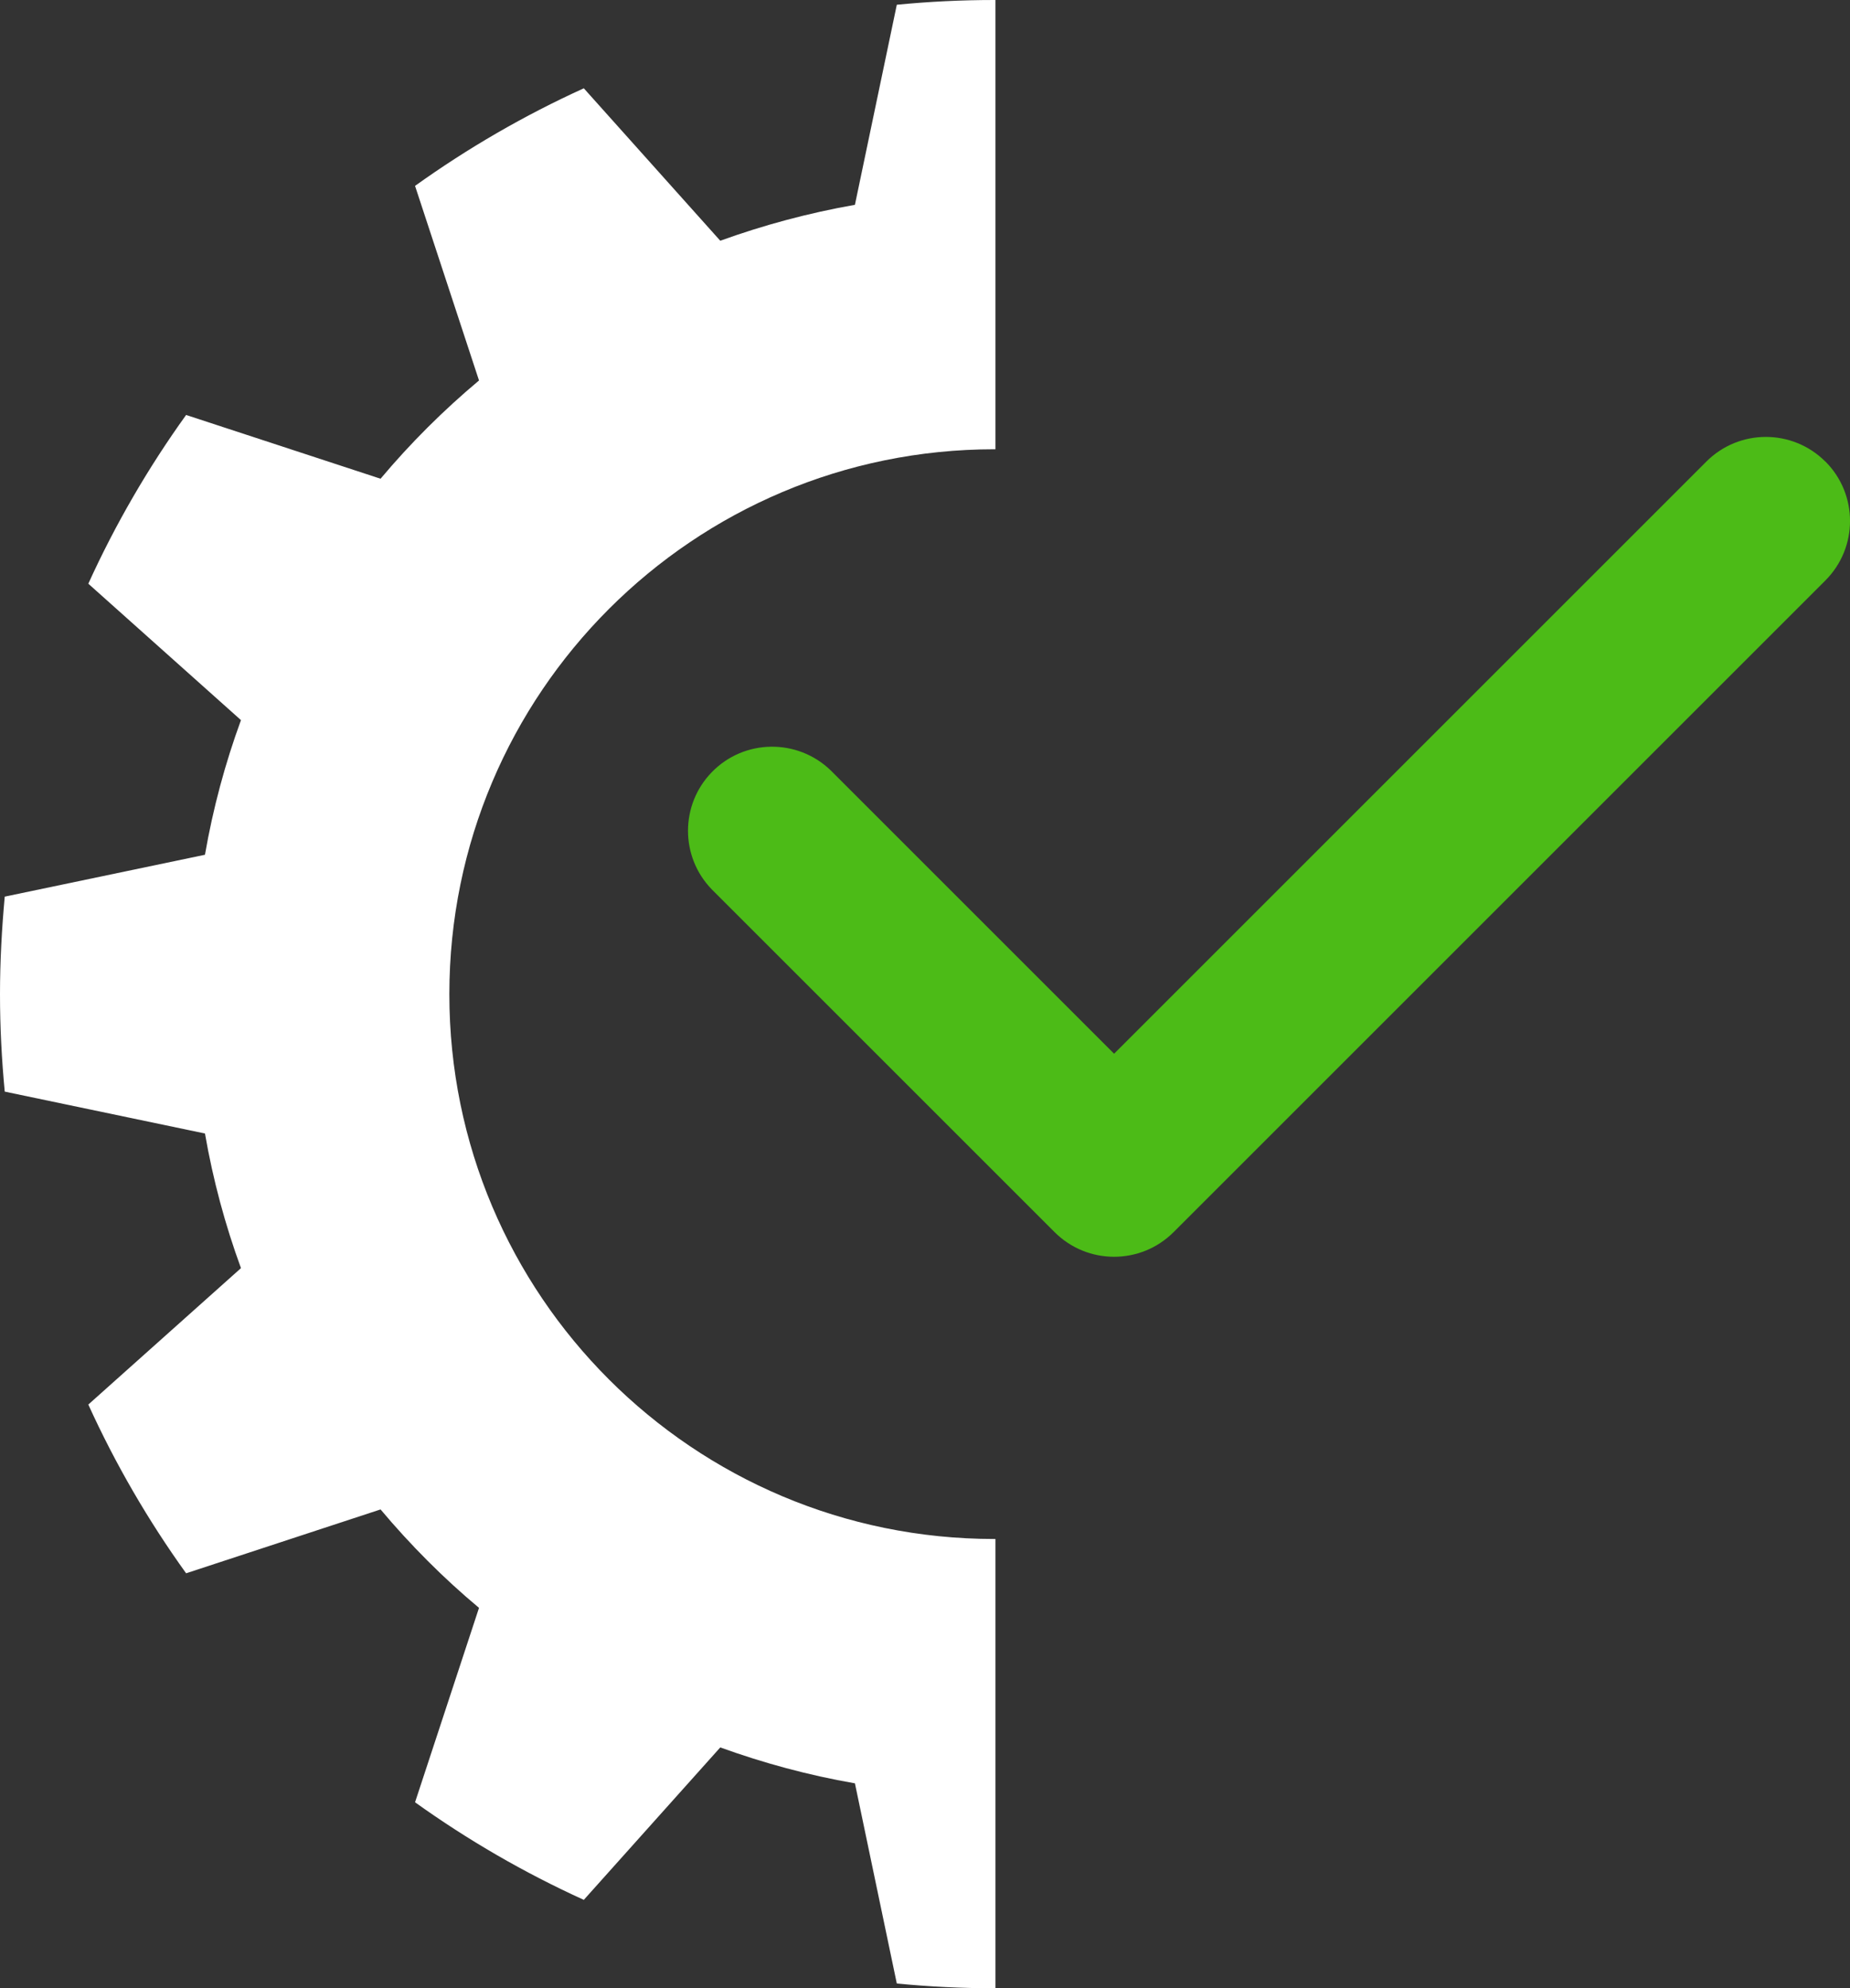
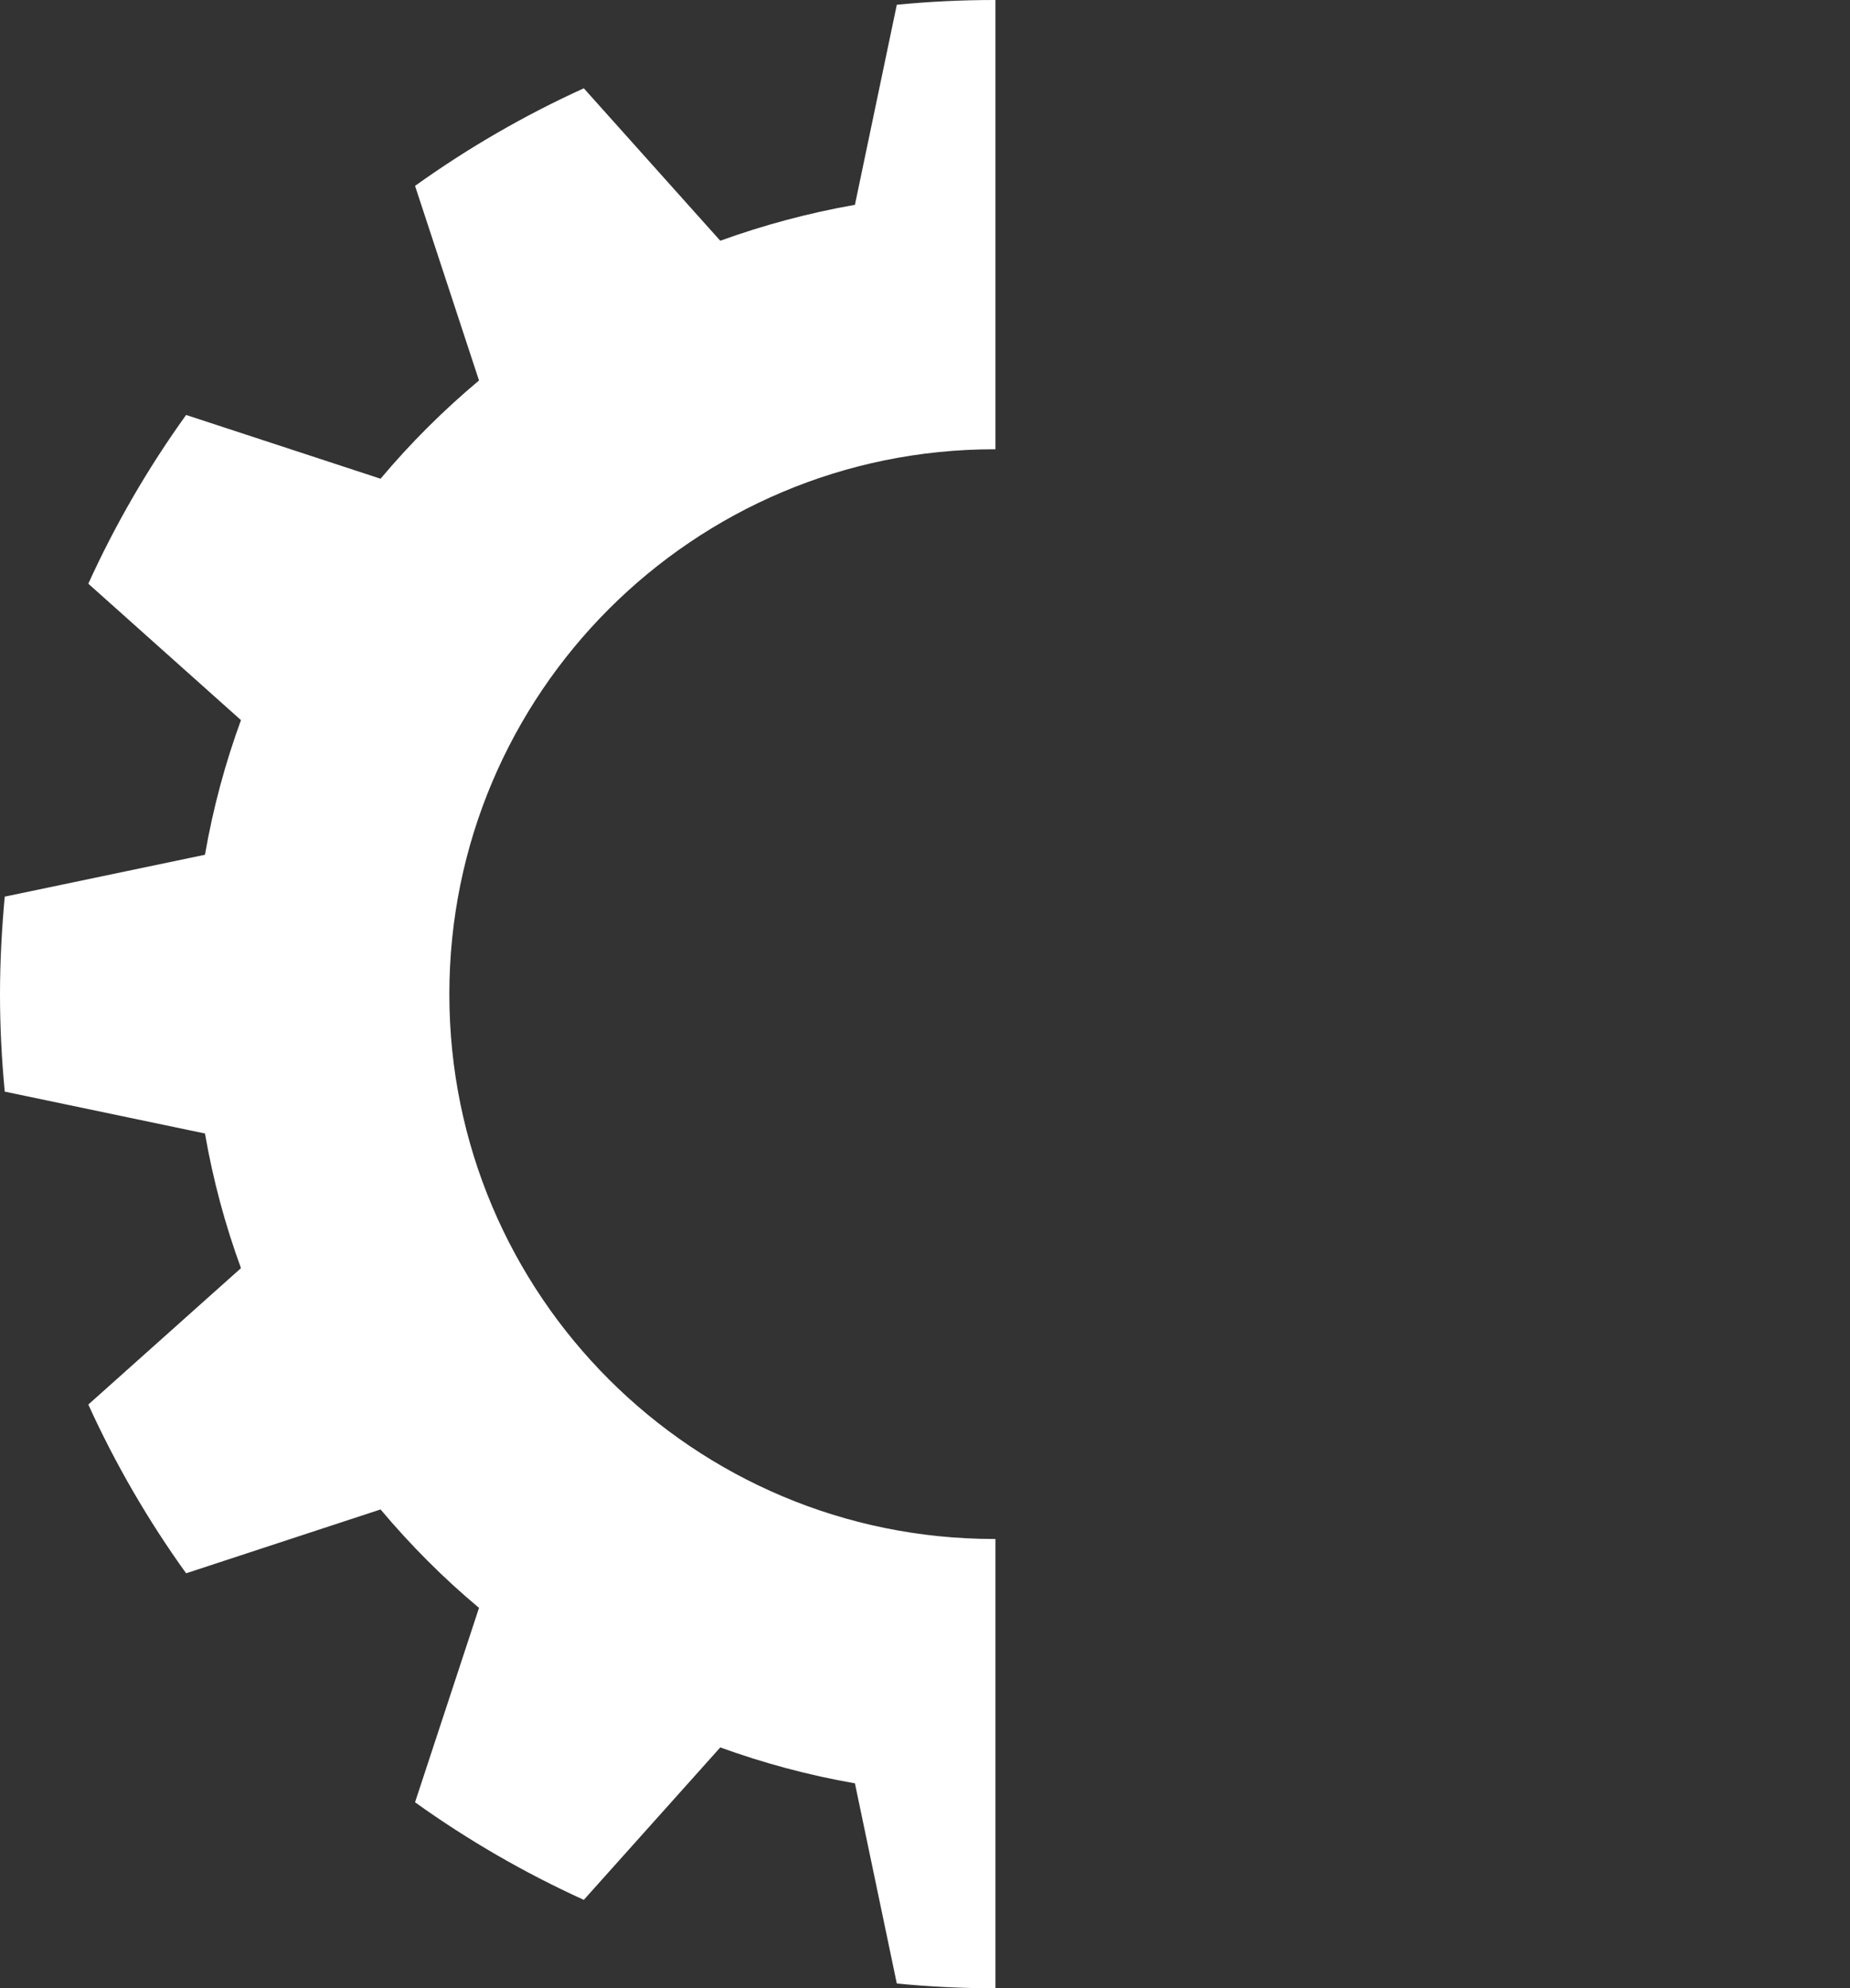
<svg xmlns="http://www.w3.org/2000/svg" id="Layer_1" viewBox="0 0 195.23 209.86">
  <rect x="0" y="0" width="195.23" height="209.86" fill="#333333" stroke="none" />
  <defs>
    <style>.cls-1{fill:#fff;fill-rule:evenodd;}.cls-2{fill:#4cbb17;}</style>
  </defs>
  <path class="cls-1" d="M94.64,209.36l-4.42-21.13c-4.9-.85-9.65-2.14-14.21-3.79l-14.4,16.09c-6.29-2.86-12.24-6.31-17.81-10.3l6.75-20.52c-3.77-3.15-7.24-6.64-10.39-10.39l-20.52,6.74c-3.99-5.55-7.46-11.52-10.32-17.81l16.11-14.4c-1.67-4.56-2.95-9.31-3.8-14.21L.5,115.22c-.32-3.38-.5-6.81-.5-10.28s.19-6.92,.5-10.3l21.13-4.42c.85-4.9,2.13-9.65,3.8-14.21l-16.11-14.4c2.86-6.29,6.33-12.26,10.32-17.81l20.52,6.73c3.15-3.75,6.63-7.22,10.39-10.37l-6.75-20.54c5.57-3.99,11.52-7.44,17.81-10.3l14.4,16.09c4.57-1.65,9.31-2.93,14.21-3.79L94.64,.5c3.39-.33,6.83-.5,10.3-.5h.11V47.42h-.11c-31.76,0-57.52,25.75-57.52,57.52s25.75,57.5,57.52,57.5h.11v47.42h-.11c-3.47,0-6.91-.17-10.3-.5" />
-   <path class="cls-2" d="M192.63,48.72c-3.47-3.47-9.09-3.47-12.56,0l-62.5,62.5-29.9-29.9c-3.52-3.41-9.15-3.33-12.56,.19-3.34,3.44-3.34,8.92,0,12.36l36.18,36.18c3.47,3.47,9.09,3.47,12.56,0L192.63,61.27c3.47-3.47,3.47-9.09,0-12.56Z" />
</svg>